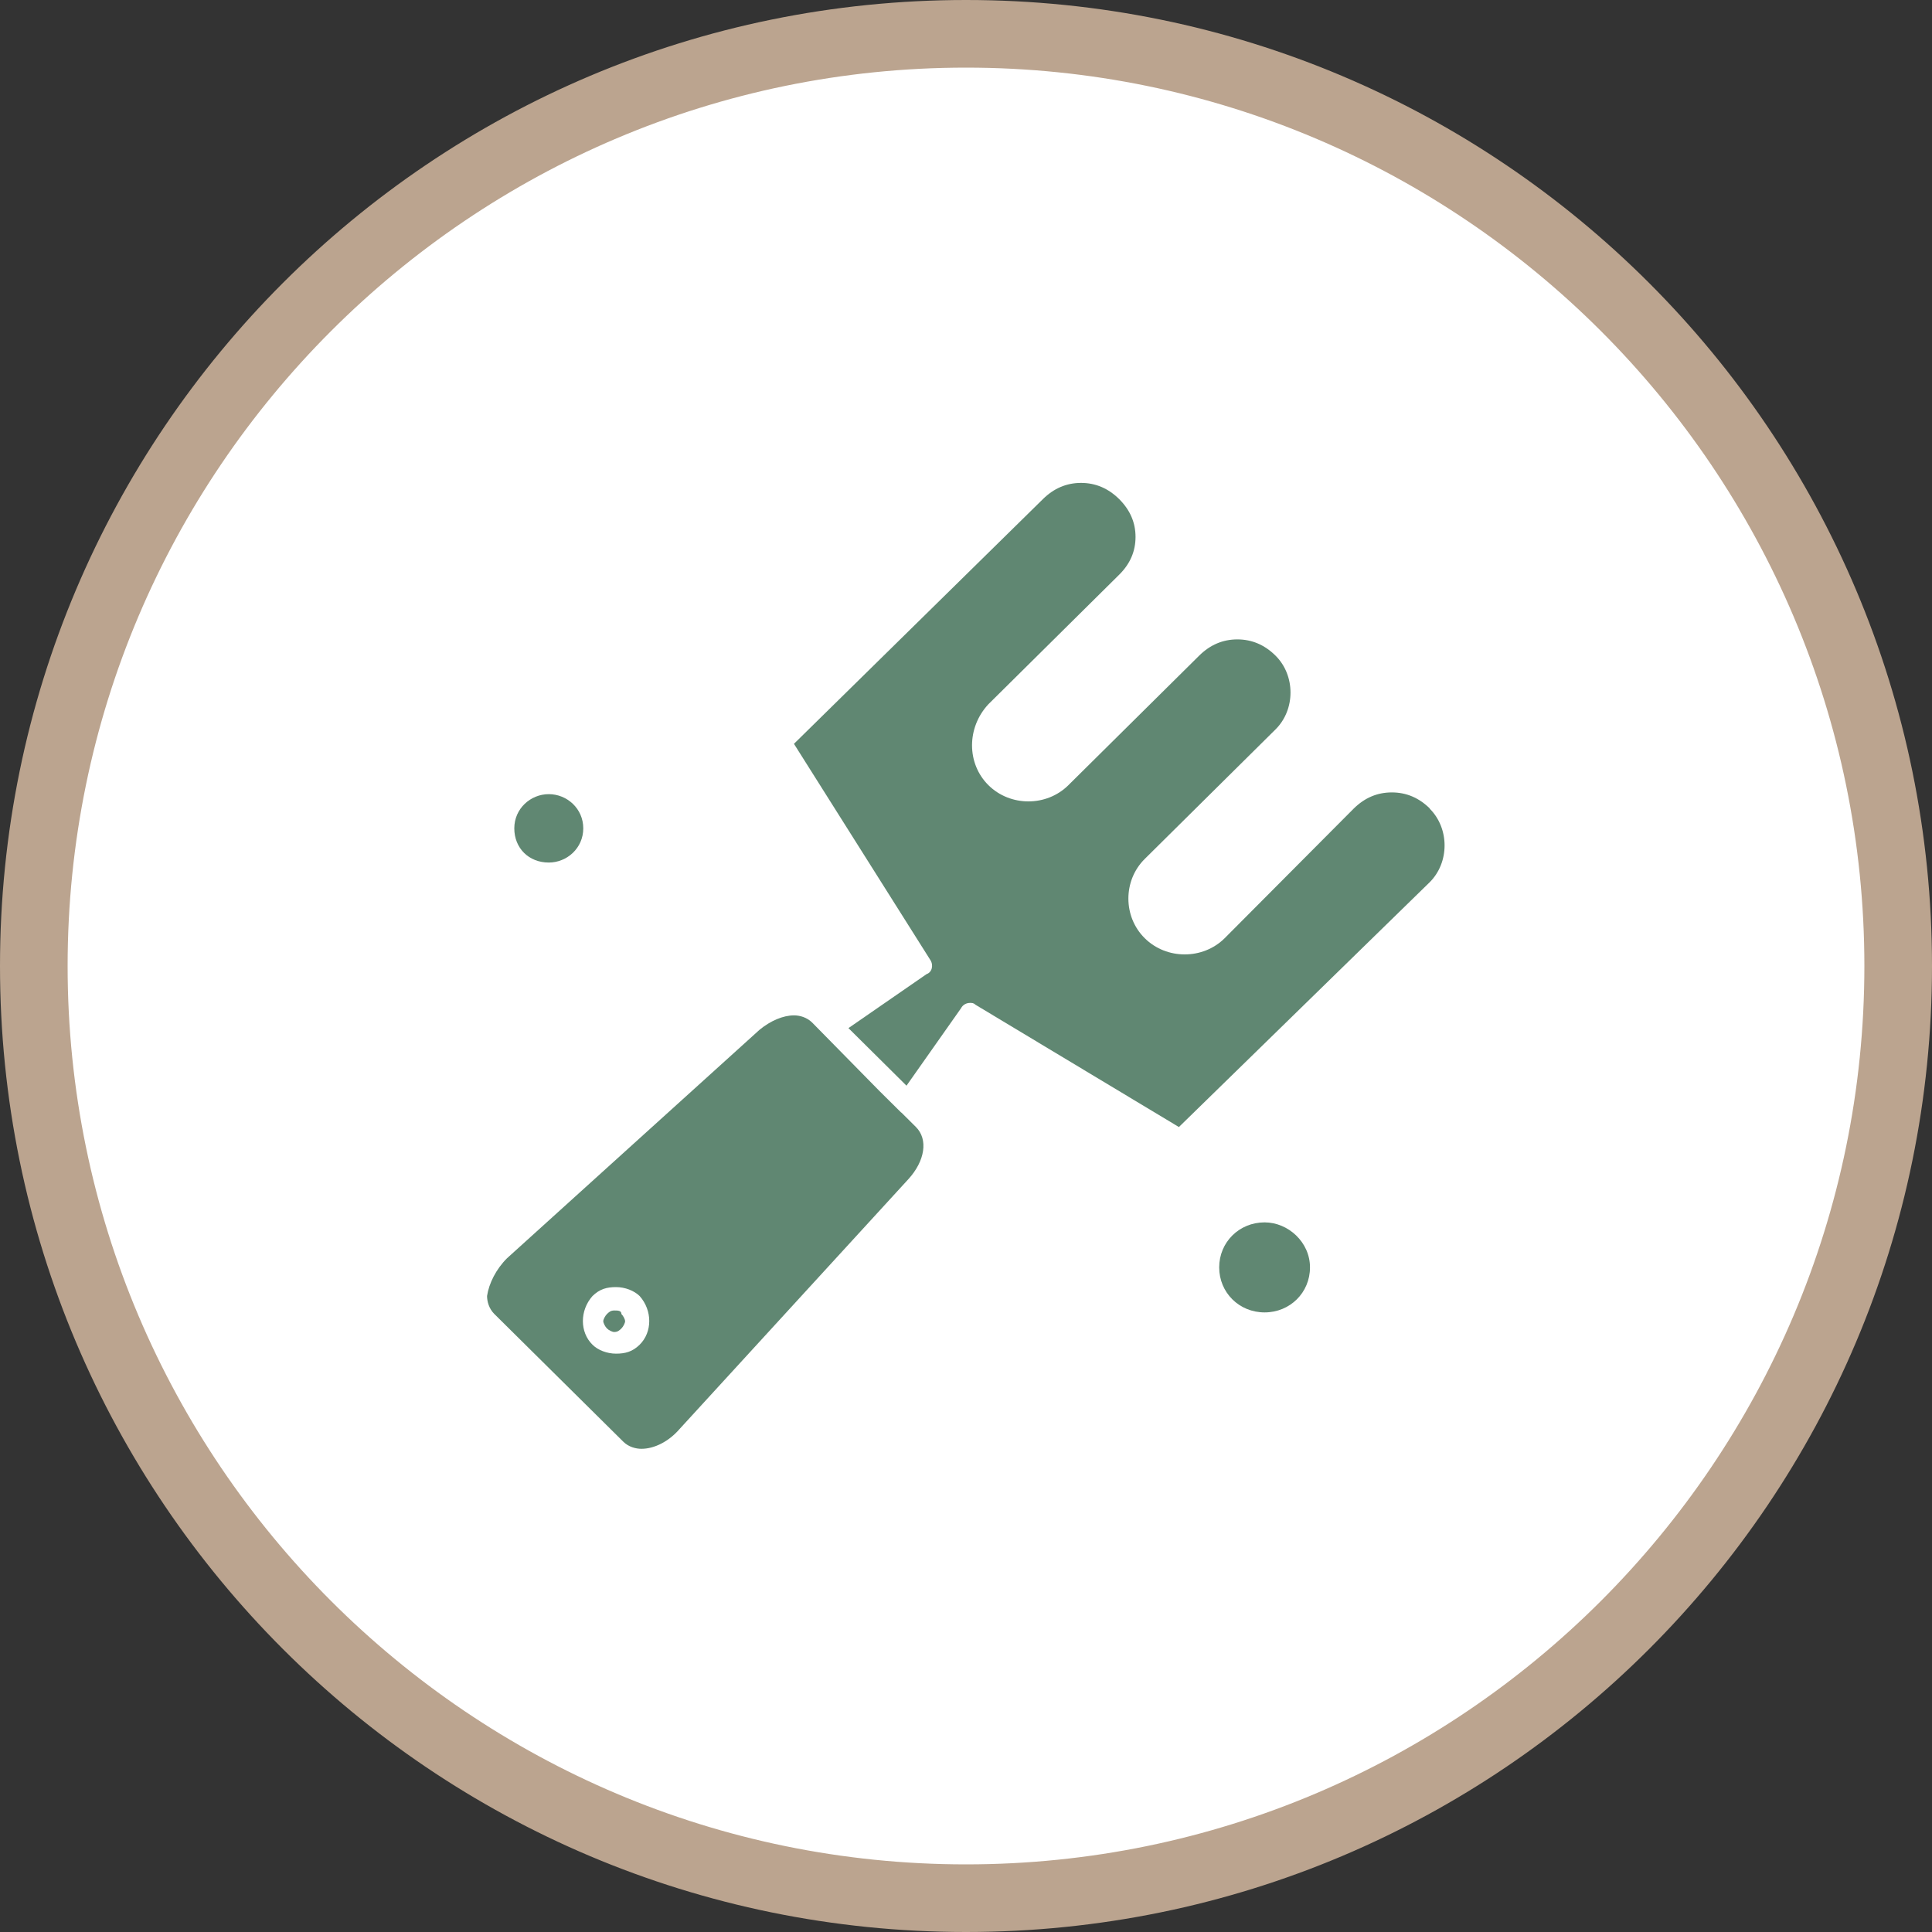
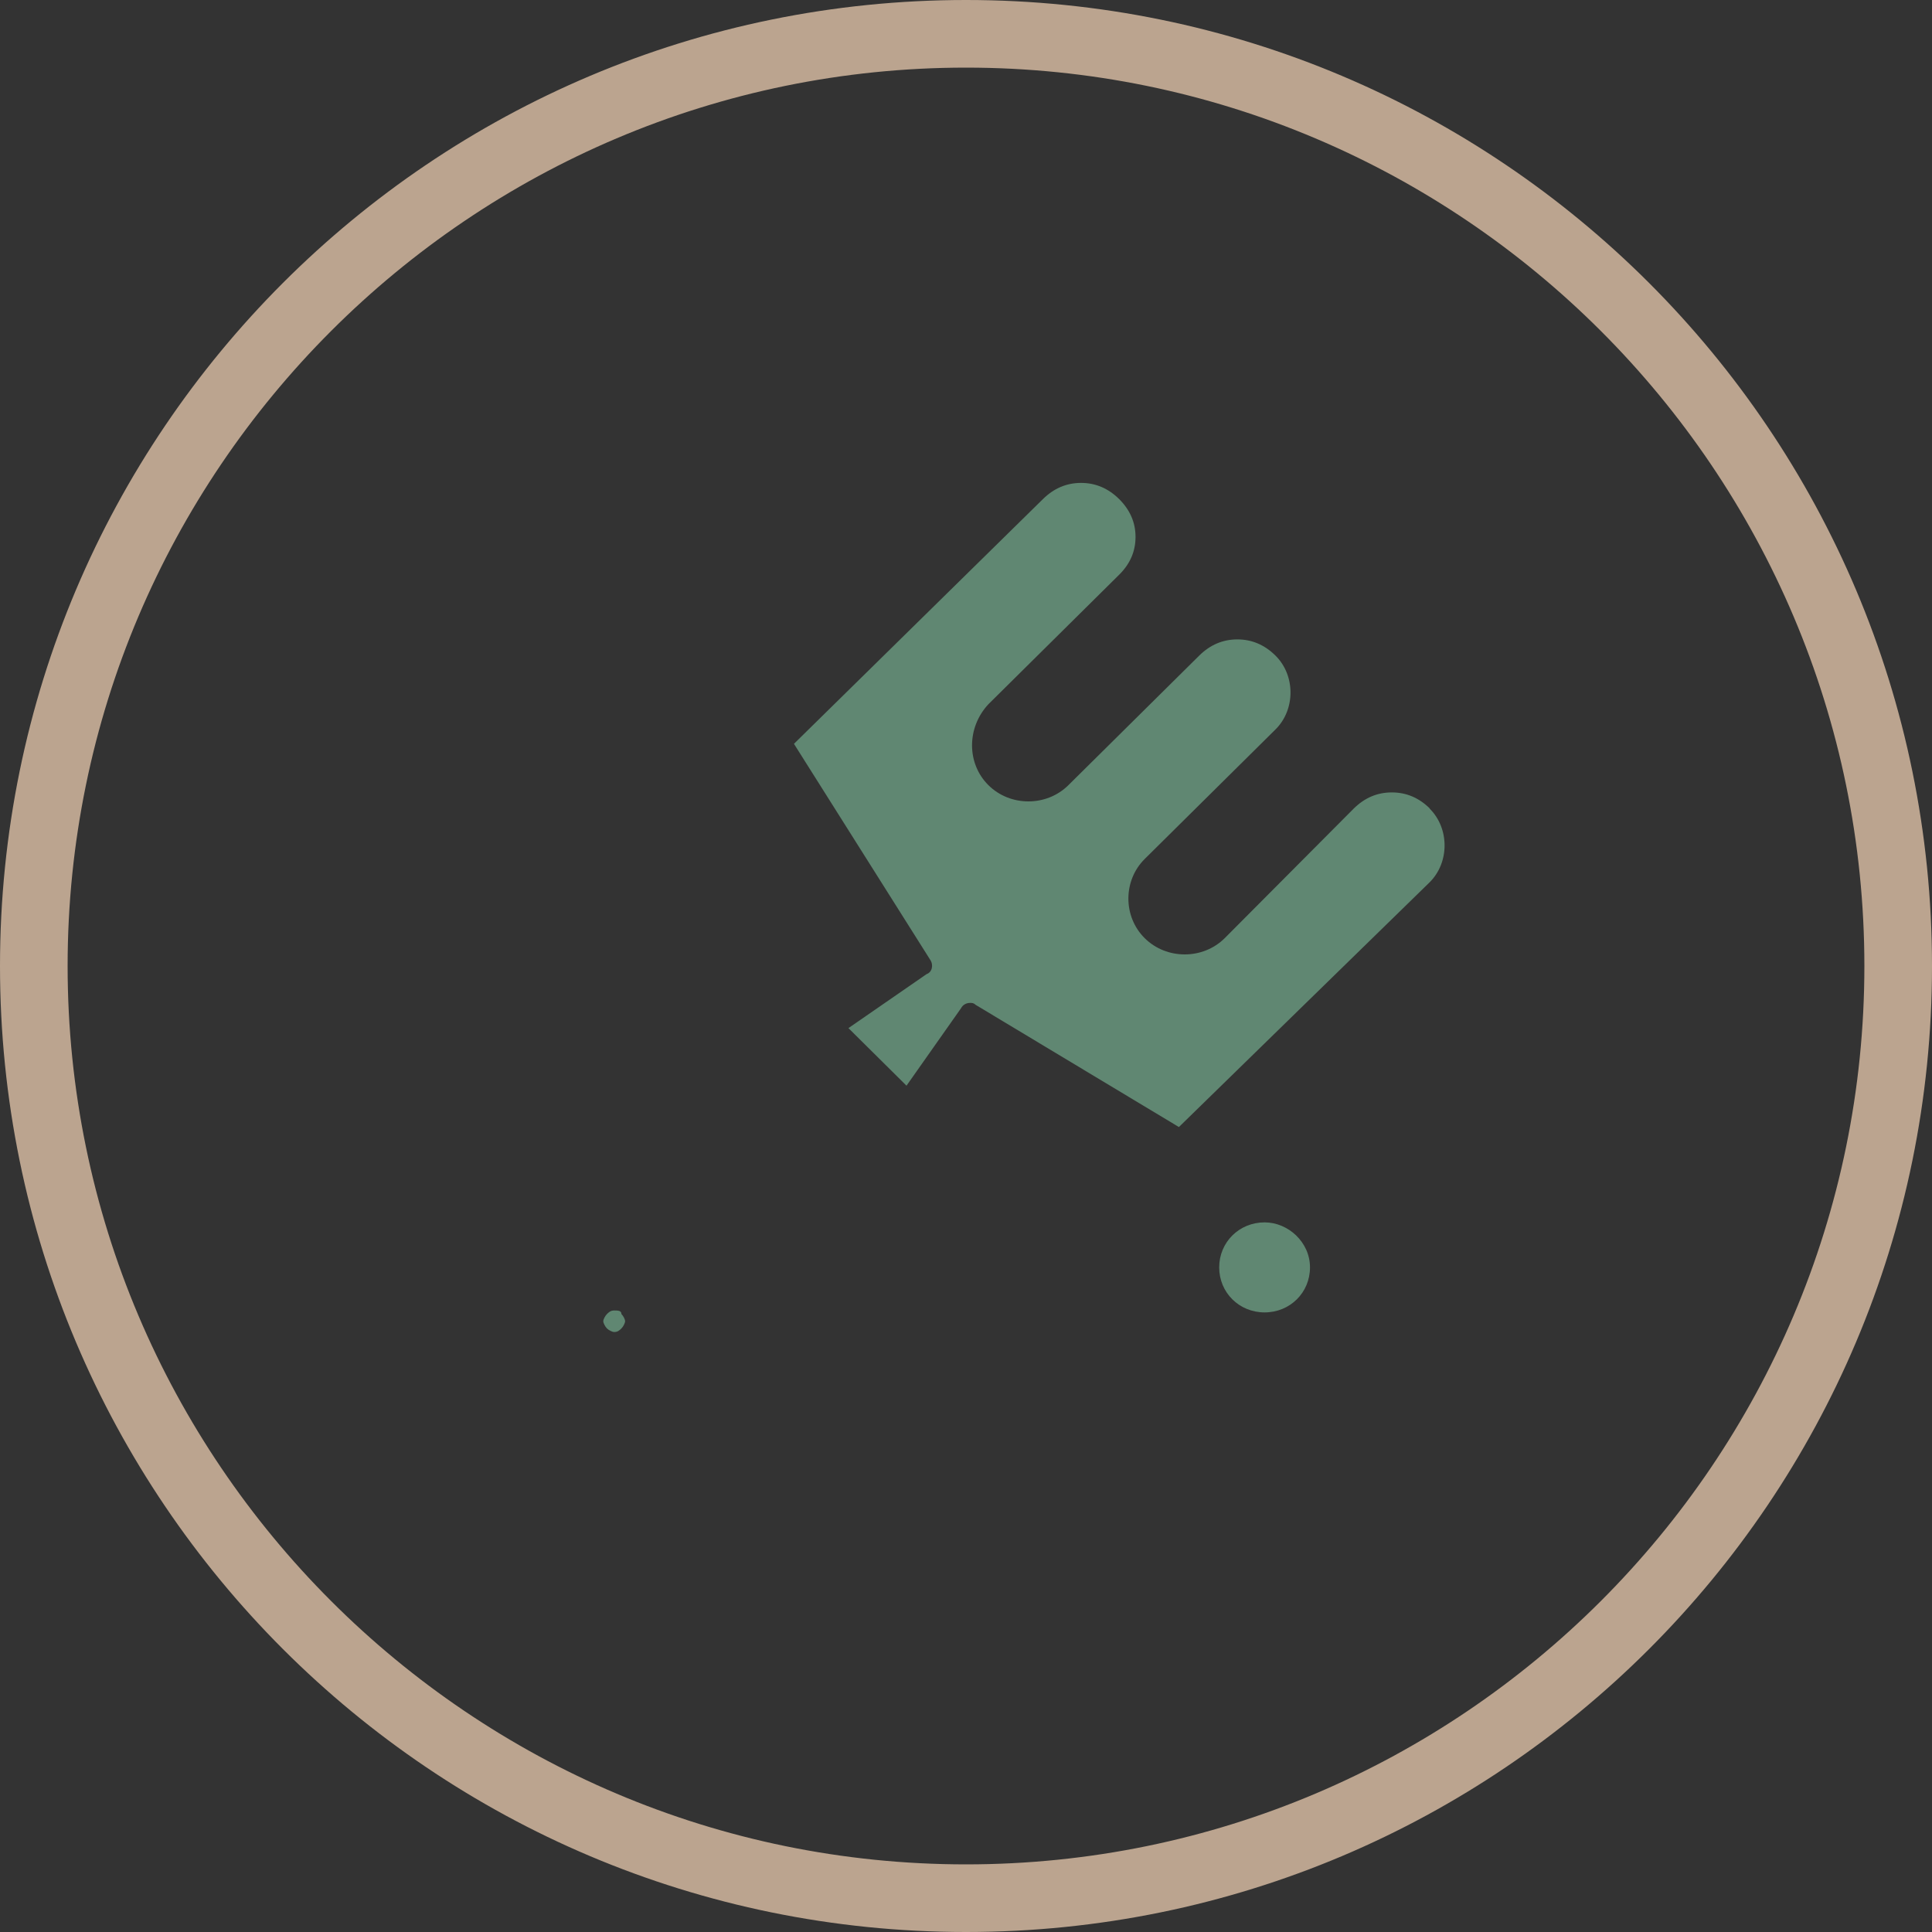
<svg xmlns="http://www.w3.org/2000/svg" id="Ebene_2" data-name="Ebene 2" viewBox="0 0 200 200">
  <rect x="0" y="0" width="200" height="200" fill="#333333" stroke="none" />
  <defs>
    <style>
      .cls-1 {
        fill: #608772;
      }

      .cls-2 {
        fill: #bba48f;
      }

      .cls-3 {
        fill: #fff;
      }
    </style>
  </defs>
  <g id="Ebene_1-2" data-name="Ebene 1">
    <g>
-       <path class="cls-3" d="M100,196.5c-53.21,0-96.5-43.29-96.5-96.5S46.79,3.5,100,3.5s96.5,43.29,96.5,96.5-43.29,96.5-96.5,96.5Z" />
      <path class="cls-2" d="M100,7c51.28,0,93,41.72,93,93s-41.72,93-93,93S7,151.28,7,100,48.72,7,100,7M100,0C44.77,0,0,44.77,0,100s44.77,100,100,100,100-44.77,100-100S155.23,0,100,0h0Z" />
    </g>
    <g>
-       <path class="cls-1" d="M56.81,89.29c1.88,0,3.57-1.49,3.57-3.54s-1.69-3.54-3.57-3.54-3.57,1.49-3.57,3.54,1.5,3.54,3.57,3.54Z" />
      <path class="cls-1" d="M130.91,126.54c-2.63,0-4.7,2.05-4.7,4.66s2.07,4.66,4.7,4.66,4.7-2.05,4.7-4.66-2.26-4.66-4.7-4.66Z" />
      <path class="cls-1" d="M63.58,135.66c-.38,0-.56.19-.75.37-.19.19-.38.56-.38.74s.19.56.38.75c.19.19.56.37.75.37.38,0,.56-.19.75-.37.19-.19.38-.56.38-.75s-.19-.56-.38-.74c0-.37-.37-.37-.75-.37Z" />
      <path class="cls-1" d="M148.03,83.71c-1.13-1.12-2.44-1.68-3.95-1.68s-2.82.56-3.95,1.68l-13.35,13.41c-1.13,1.12-2.63,1.68-4.14,1.68s-3.01-.56-4.14-1.68c-1.13-1.12-1.69-2.61-1.69-4.1s.56-2.98,1.69-4.1l13.54-13.41c2.07-2.05,2.07-5.59,0-7.64-1.13-1.12-2.45-1.68-3.95-1.68s-2.82.56-3.95,1.68l-13.54,13.41c-1.13,1.12-2.63,1.68-4.14,1.68s-3.01-.56-4.14-1.68c-2.26-2.24-2.26-5.96,0-8.38l13.54-13.41c1.13-1.12,1.69-2.42,1.69-3.91s-.57-2.79-1.69-3.91c-1.13-1.12-2.45-1.68-3.95-1.68s-2.82.56-3.95,1.68l-25.77,25.33,14.1,22.35c.38.56.19,1.3-.37,1.49l-8.09,5.59,4.51,4.47,1.5,1.49,5.64-8.01c.19-.37.56-.56.94-.56.19,0,.37,0,.56.19l21.06,12.66,25.95-25.33c2.07-2.05,2.07-5.59,0-7.64Z" />
-       <path class="cls-1" d="M93.3,115.18h0l-2.26-2.24-6.96-7.08c-.56-.56-1.32-.75-1.88-.75-1.13,0-2.44.56-3.57,1.49l-26.14,23.65c-1.13,1.12-1.88,2.61-2.07,3.91,0,.56.19,1.3.75,1.86l13.35,13.22c.56.56,1.32.74,1.88.74,1.32,0,2.82-.74,3.95-2.05l23.7-25.88c1.69-1.86,2.07-4.1.75-5.4l-1.5-1.49ZM66.22,139.2c-.75.74-1.51.93-2.45.93s-1.88-.37-2.44-.93c-1.32-1.3-1.32-3.54,0-5.03.75-.74,1.5-.93,2.44-.93s1.88.37,2.45.93c1.32,1.49,1.32,3.72,0,5.03Z" />
    </g>
  </g>
</svg>